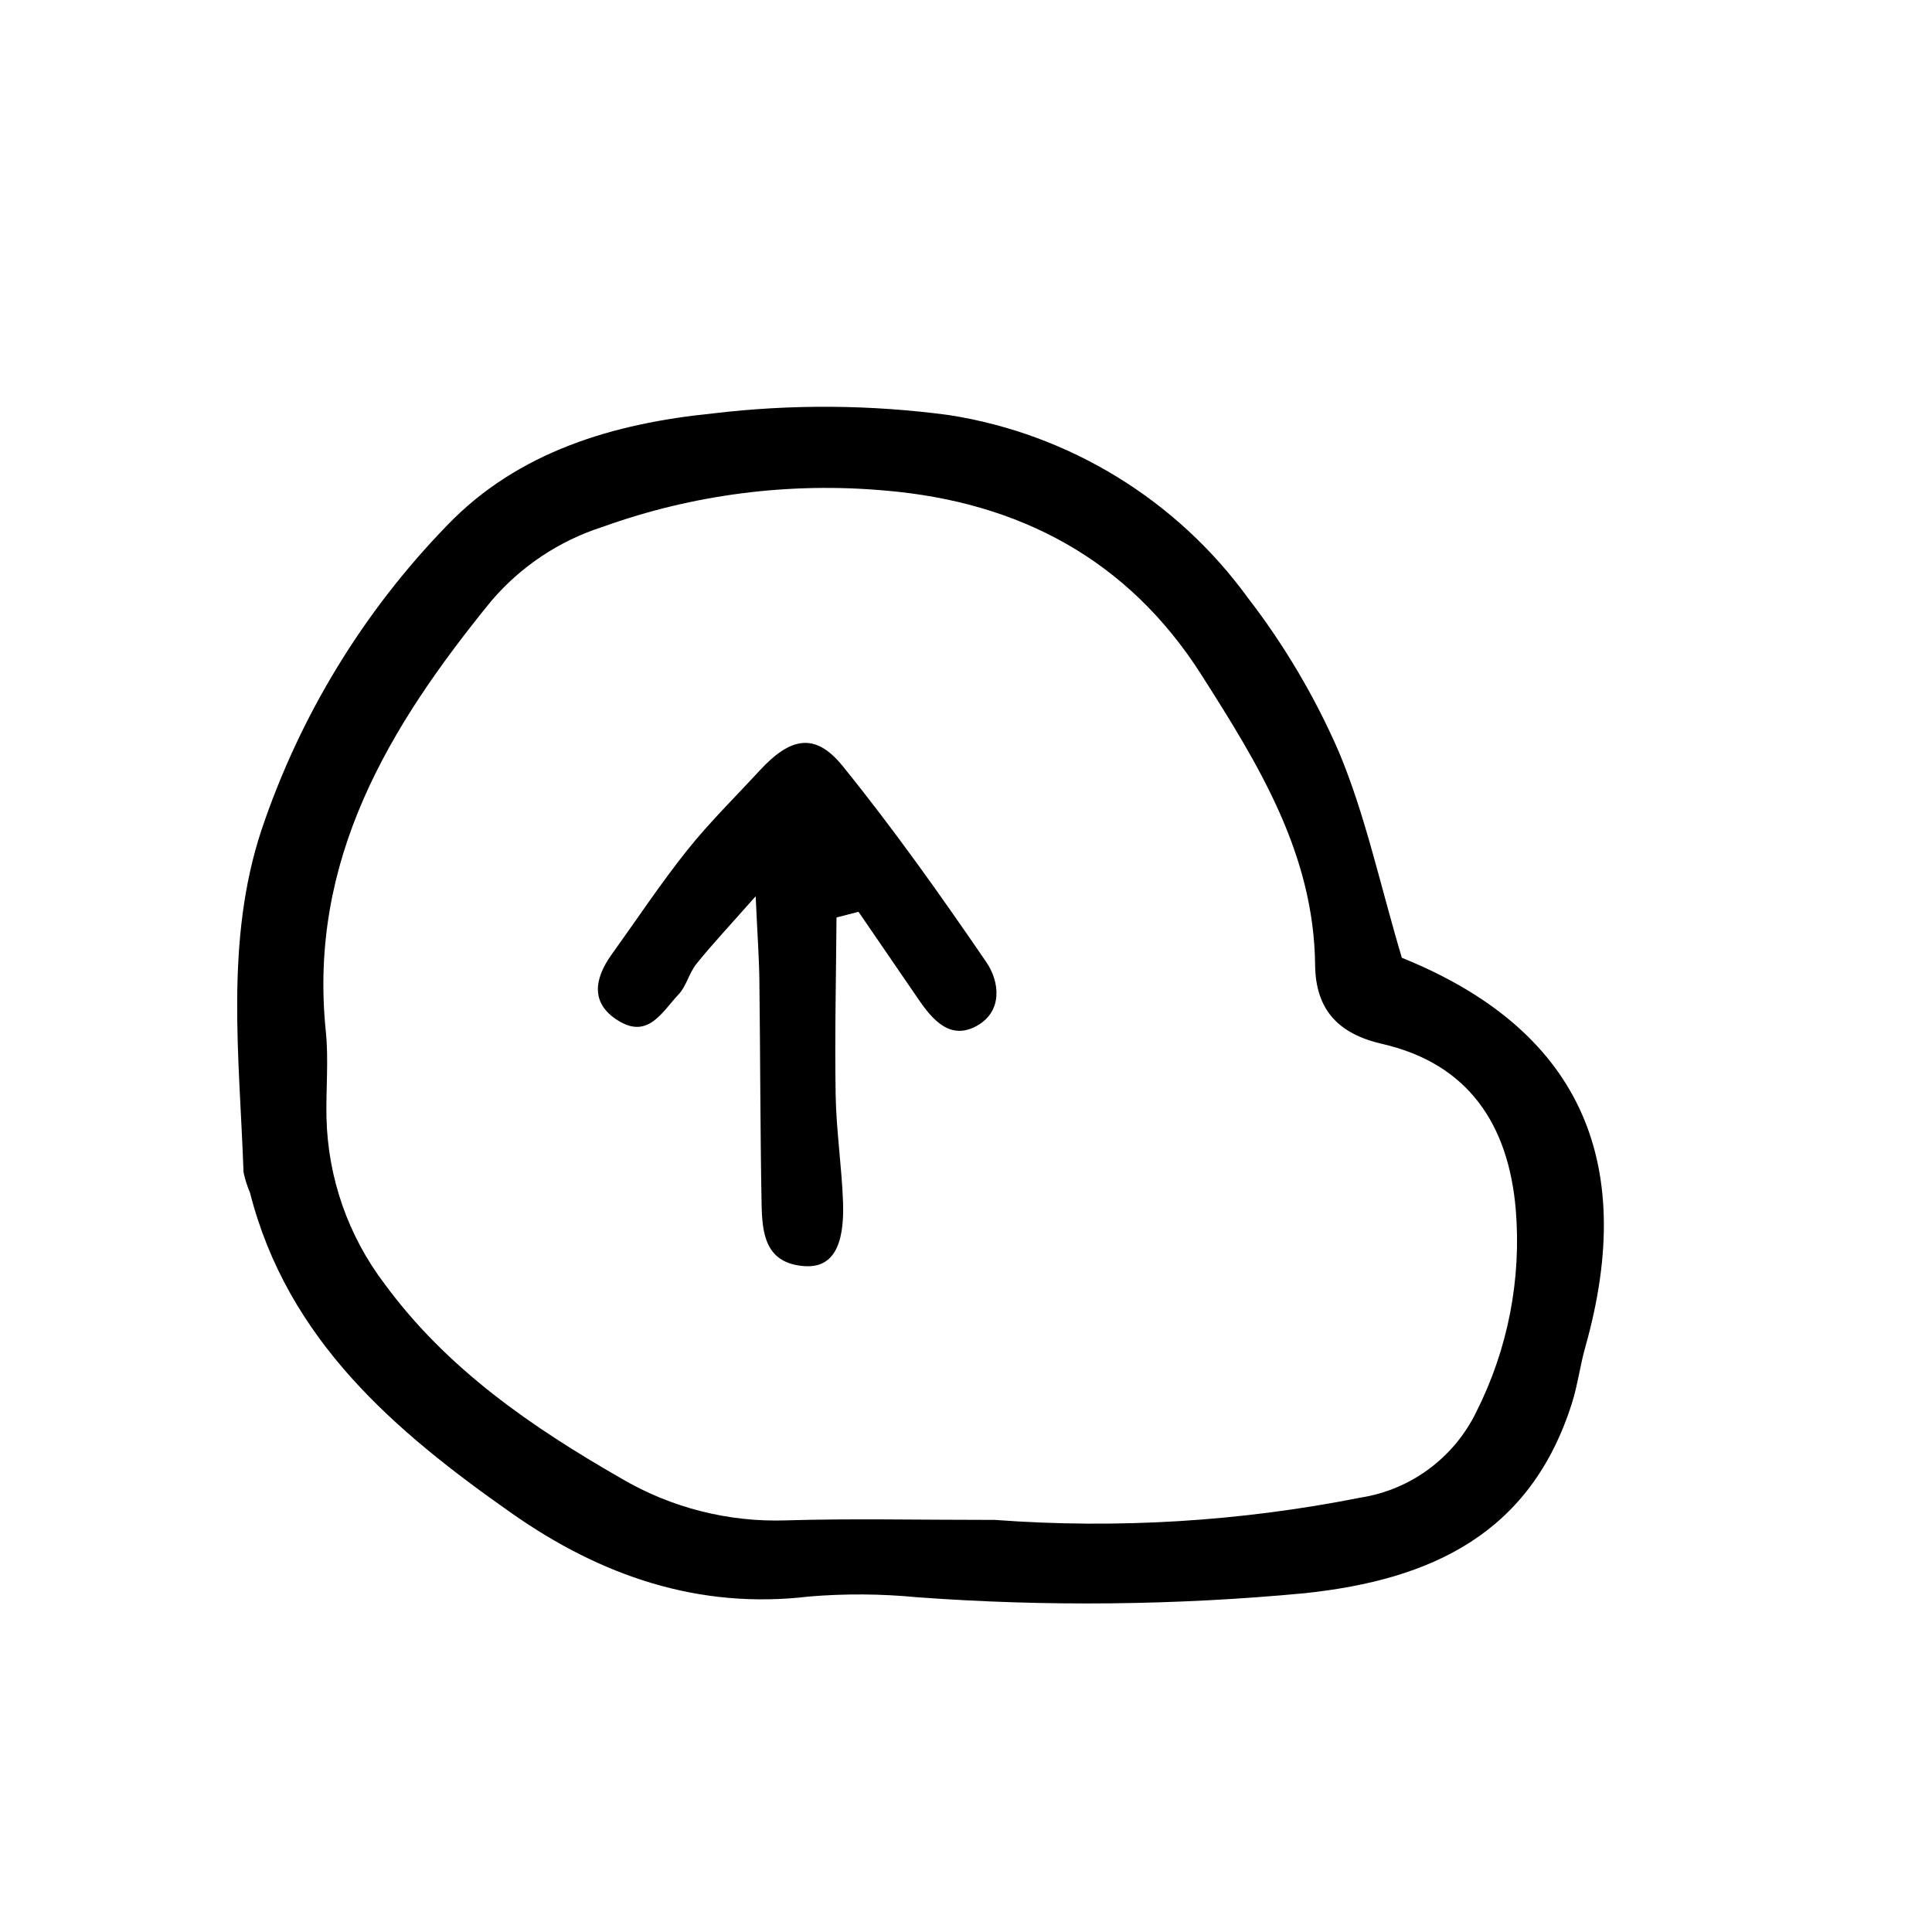
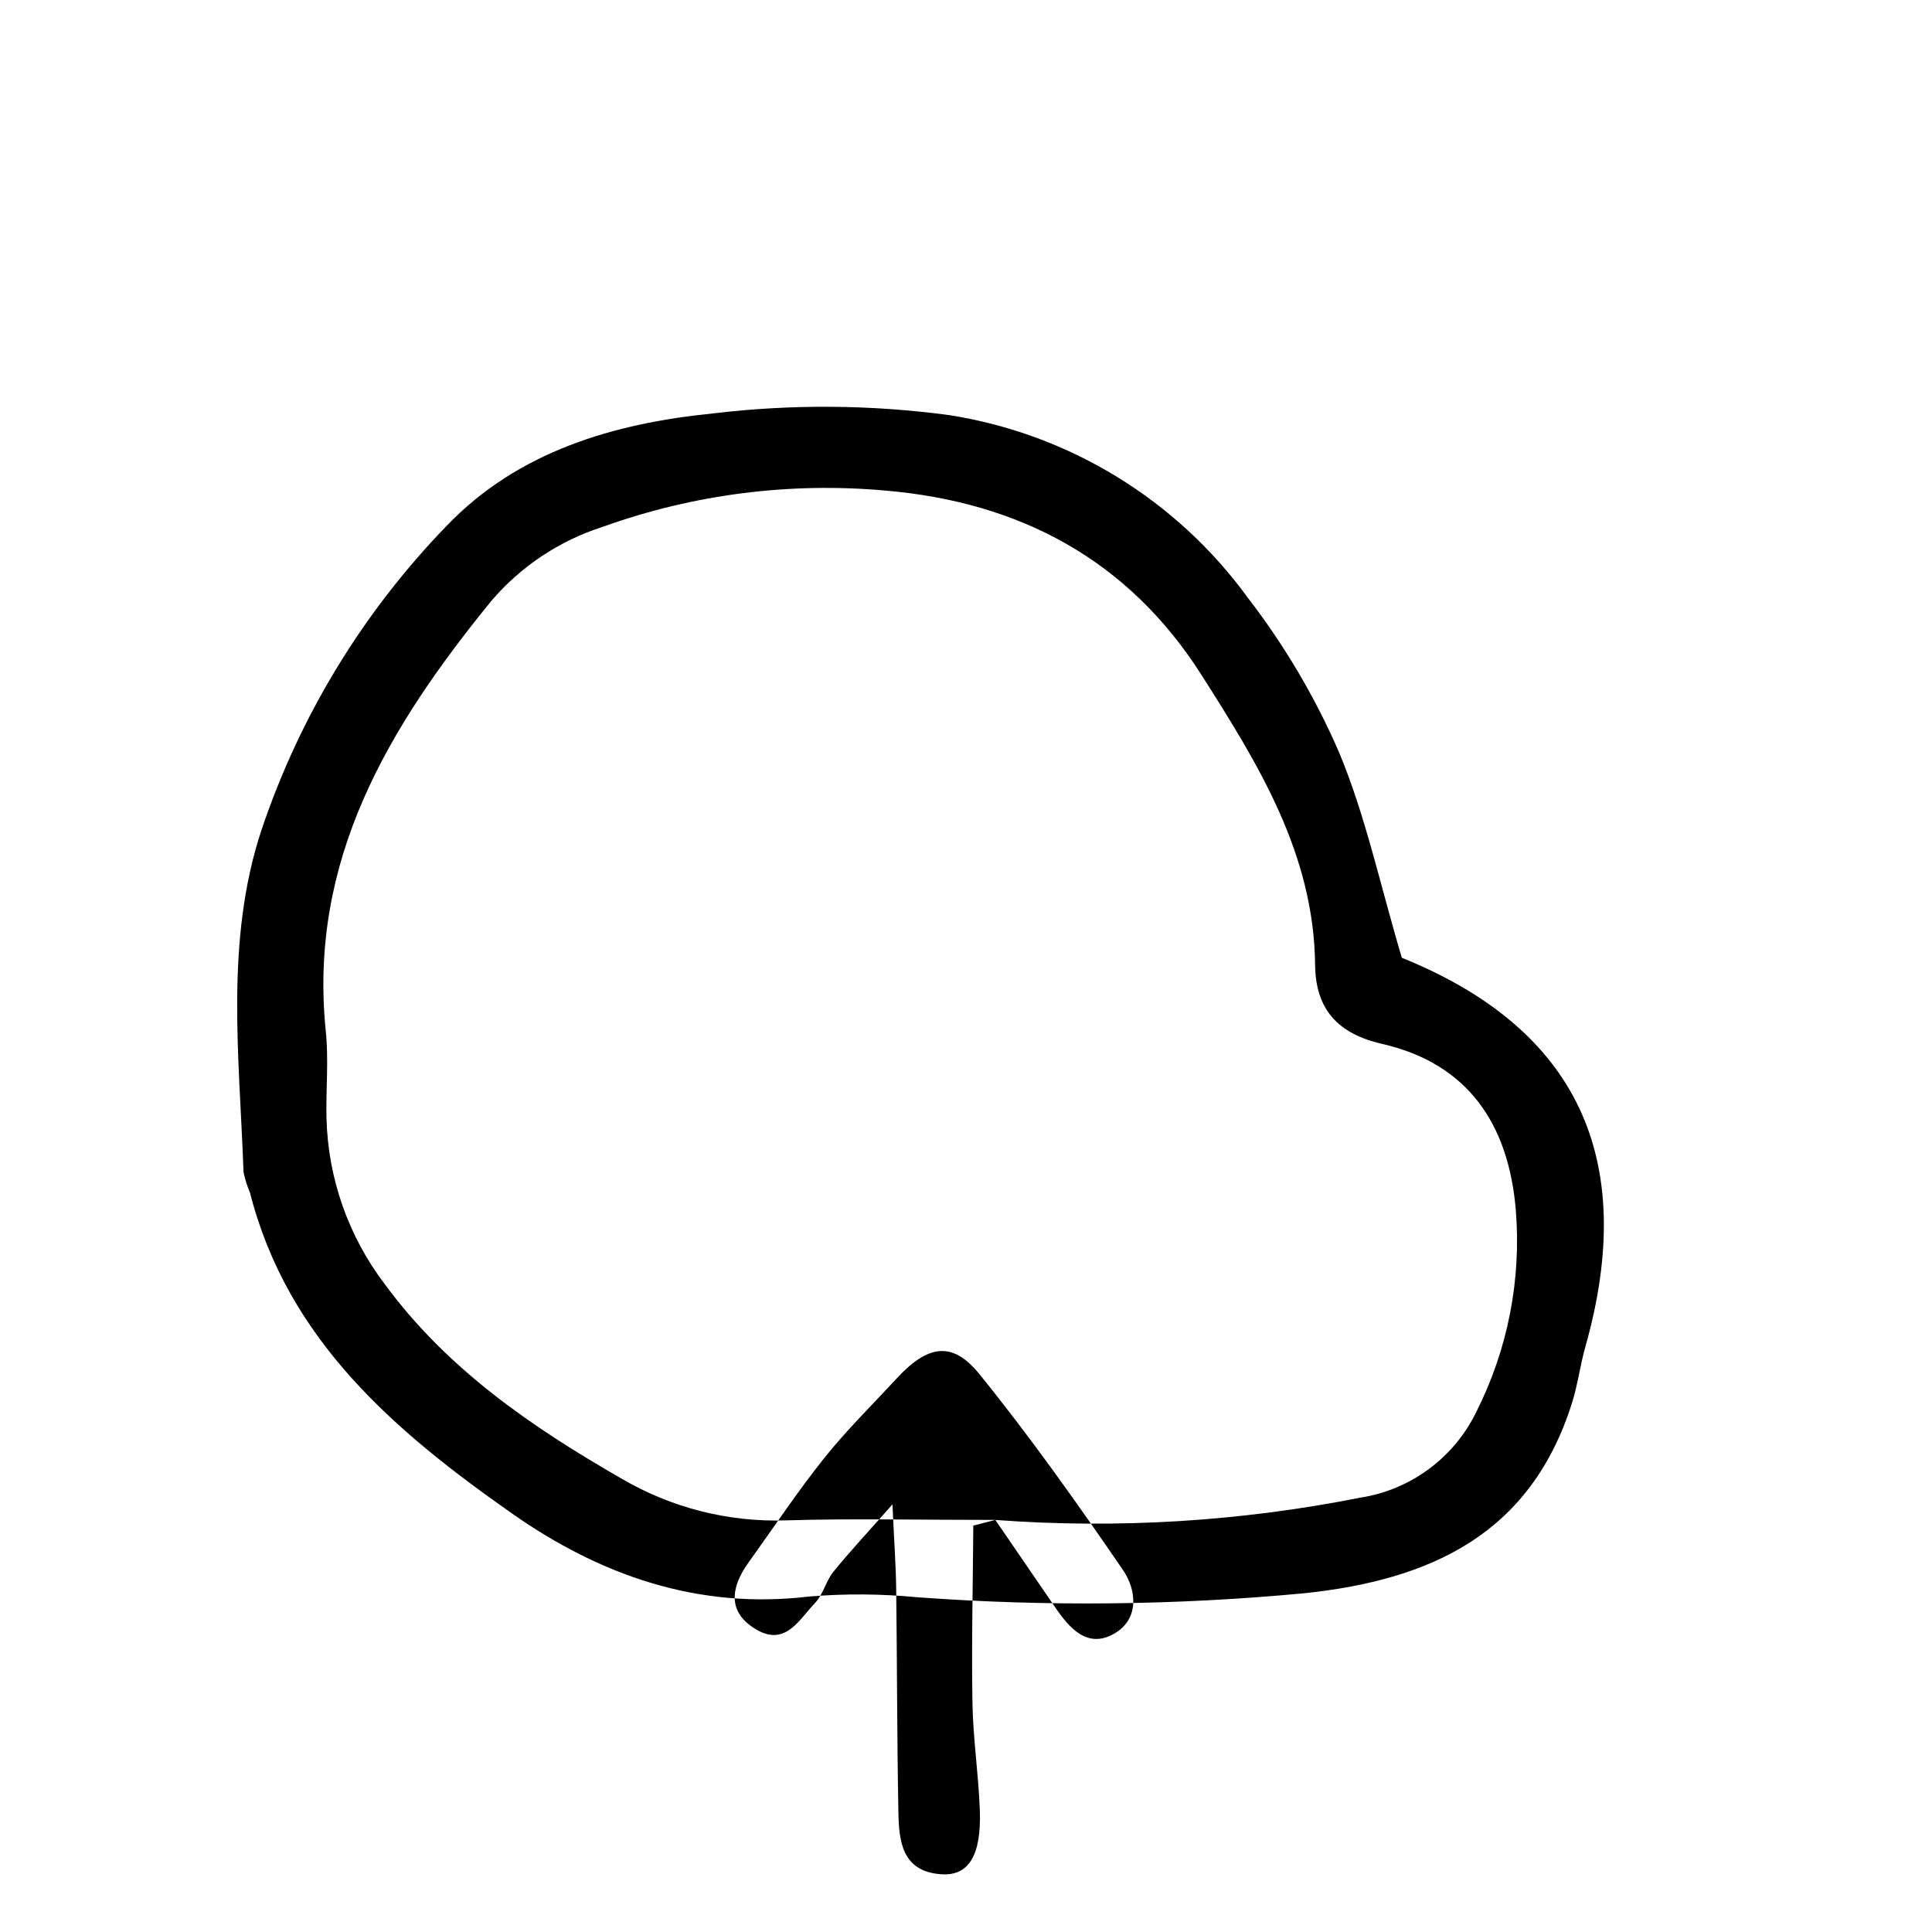
<svg xmlns="http://www.w3.org/2000/svg" fill="#000000" width="800px" height="800px" version="1.1" viewBox="144 144 512 512">
-   <path d="m515.5 397.82c46.371 18.723 62.773 53.113 48.617 103.18-1.379 4.879-2 9.984-3.523 14.809-10.934 34.625-37.188 46.863-70.922 50.418h0.004c-34.121 3.211-68.453 3.566-102.63 1.059-9.504-0.922-19.07-0.984-28.586-0.195-29.449 3.527-55.359-5.578-78.785-22.012-30.973-21.727-59.473-45.93-69.43-85.023-0.75-1.746-1.32-3.562-1.707-5.426-1.062-30.422-5.012-61.262 4.801-90.805h0.004c10.145-30.16 26.906-57.668 49.062-80.508 18.914-19.75 44.395-27.133 70.48-29.75 20.859-2.5 41.949-2.348 62.77 0.457 31.723 5 60.156 22.414 79.035 48.395 9.684 12.555 17.781 26.258 24.109 40.797 7.023 16.75 10.832 34.844 16.703 54.609zm-107.73 148.98h0.004c32.348 2.402 64.875 0.418 96.695-5.902 13.371-2.066 24.871-10.57 30.773-22.742 8.363-16.574 11.98-35.137 10.449-53.637-1.922-22.43-12.5-38.621-35.414-43.875-11.805-2.703-17.633-9.227-17.758-20.914-0.309-29.465-15.066-53.211-30.105-76.852-19.488-30.637-48.293-45.824-83.695-48.863l0.004 0.004c-25.414-2.305-51.023 0.973-75.031 9.613-11.512 3.684-21.758 10.52-29.578 19.734-27.031 33.199-48.453 68.508-43.77 113.96 0.777 7.551 0.012 15.254 0.176 22.883h0.004c0.367 15.961 5.773 31.398 15.445 44.102 16.539 22.52 38.875 37.828 62.66 51.488 13.227 7.781 28.395 11.637 43.73 11.117 17.156-0.523 34.344-0.121 55.414-0.121zm-36.254-161.16c5.293 7.727 10.59 15.453 15.883 23.18 3.781 5.531 8.48 10.953 15.512 7.016 6.824-3.824 6.066-11.609 2.477-16.855-12.121-17.727-24.578-35.297-38.082-51.98-7.238-8.941-13.766-7.723-22.027 1.242-6.438 6.988-13.258 13.668-19.168 21.078-7.078 8.871-13.363 18.371-20 27.598-4.773 6.637-5.691 13.289 2.184 17.832 7.676 4.43 11.34-2.84 15.488-7.164 2.113-2.203 2.812-5.711 4.766-8.137 4.137-5.144 8.676-9.969 15.707-17.93 0.465 10.211 0.914 16.281 0.988 22.355 0.246 19.684 0.215 39.371 0.582 59.051 0.145 7.805 0.879 15.898 11.398 16.613 7.219 0.492 10.613-4.992 10.188-16.926-0.34-9.496-1.797-18.961-1.957-28.453-0.266-15.668 0.117-31.348 0.227-47.023z" />
+   <path d="m515.5 397.82c46.371 18.723 62.773 53.113 48.617 103.18-1.379 4.879-2 9.984-3.523 14.809-10.934 34.625-37.188 46.863-70.922 50.418h0.004c-34.121 3.211-68.453 3.566-102.63 1.059-9.504-0.922-19.07-0.984-28.586-0.195-29.449 3.527-55.359-5.578-78.785-22.012-30.973-21.727-59.473-45.93-69.43-85.023-0.75-1.746-1.32-3.562-1.707-5.426-1.062-30.422-5.012-61.262 4.801-90.805h0.004c10.145-30.16 26.906-57.668 49.062-80.508 18.914-19.75 44.395-27.133 70.48-29.75 20.859-2.5 41.949-2.348 62.77 0.457 31.723 5 60.156 22.414 79.035 48.395 9.684 12.555 17.781 26.258 24.109 40.797 7.023 16.75 10.832 34.844 16.703 54.609zm-107.73 148.98h0.004c32.348 2.402 64.875 0.418 96.695-5.902 13.371-2.066 24.871-10.57 30.773-22.742 8.363-16.574 11.98-35.137 10.449-53.637-1.922-22.43-12.5-38.621-35.414-43.875-11.805-2.703-17.633-9.227-17.758-20.914-0.309-29.465-15.066-53.211-30.105-76.852-19.488-30.637-48.293-45.824-83.695-48.863l0.004 0.004c-25.414-2.305-51.023 0.973-75.031 9.613-11.512 3.684-21.758 10.52-29.578 19.734-27.031 33.199-48.453 68.508-43.77 113.96 0.777 7.551 0.012 15.254 0.176 22.883h0.004c0.367 15.961 5.773 31.398 15.445 44.102 16.539 22.52 38.875 37.828 62.66 51.488 13.227 7.781 28.395 11.637 43.73 11.117 17.156-0.523 34.344-0.121 55.414-0.121zc5.293 7.727 10.59 15.453 15.883 23.18 3.781 5.531 8.48 10.953 15.512 7.016 6.824-3.824 6.066-11.609 2.477-16.855-12.121-17.727-24.578-35.297-38.082-51.98-7.238-8.941-13.766-7.723-22.027 1.242-6.438 6.988-13.258 13.668-19.168 21.078-7.078 8.871-13.363 18.371-20 27.598-4.773 6.637-5.691 13.289 2.184 17.832 7.676 4.43 11.34-2.84 15.488-7.164 2.113-2.203 2.812-5.711 4.766-8.137 4.137-5.144 8.676-9.969 15.707-17.93 0.465 10.211 0.914 16.281 0.988 22.355 0.246 19.684 0.215 39.371 0.582 59.051 0.145 7.805 0.879 15.898 11.398 16.613 7.219 0.492 10.613-4.992 10.188-16.926-0.34-9.496-1.797-18.961-1.957-28.453-0.266-15.668 0.117-31.348 0.227-47.023z" />
</svg>